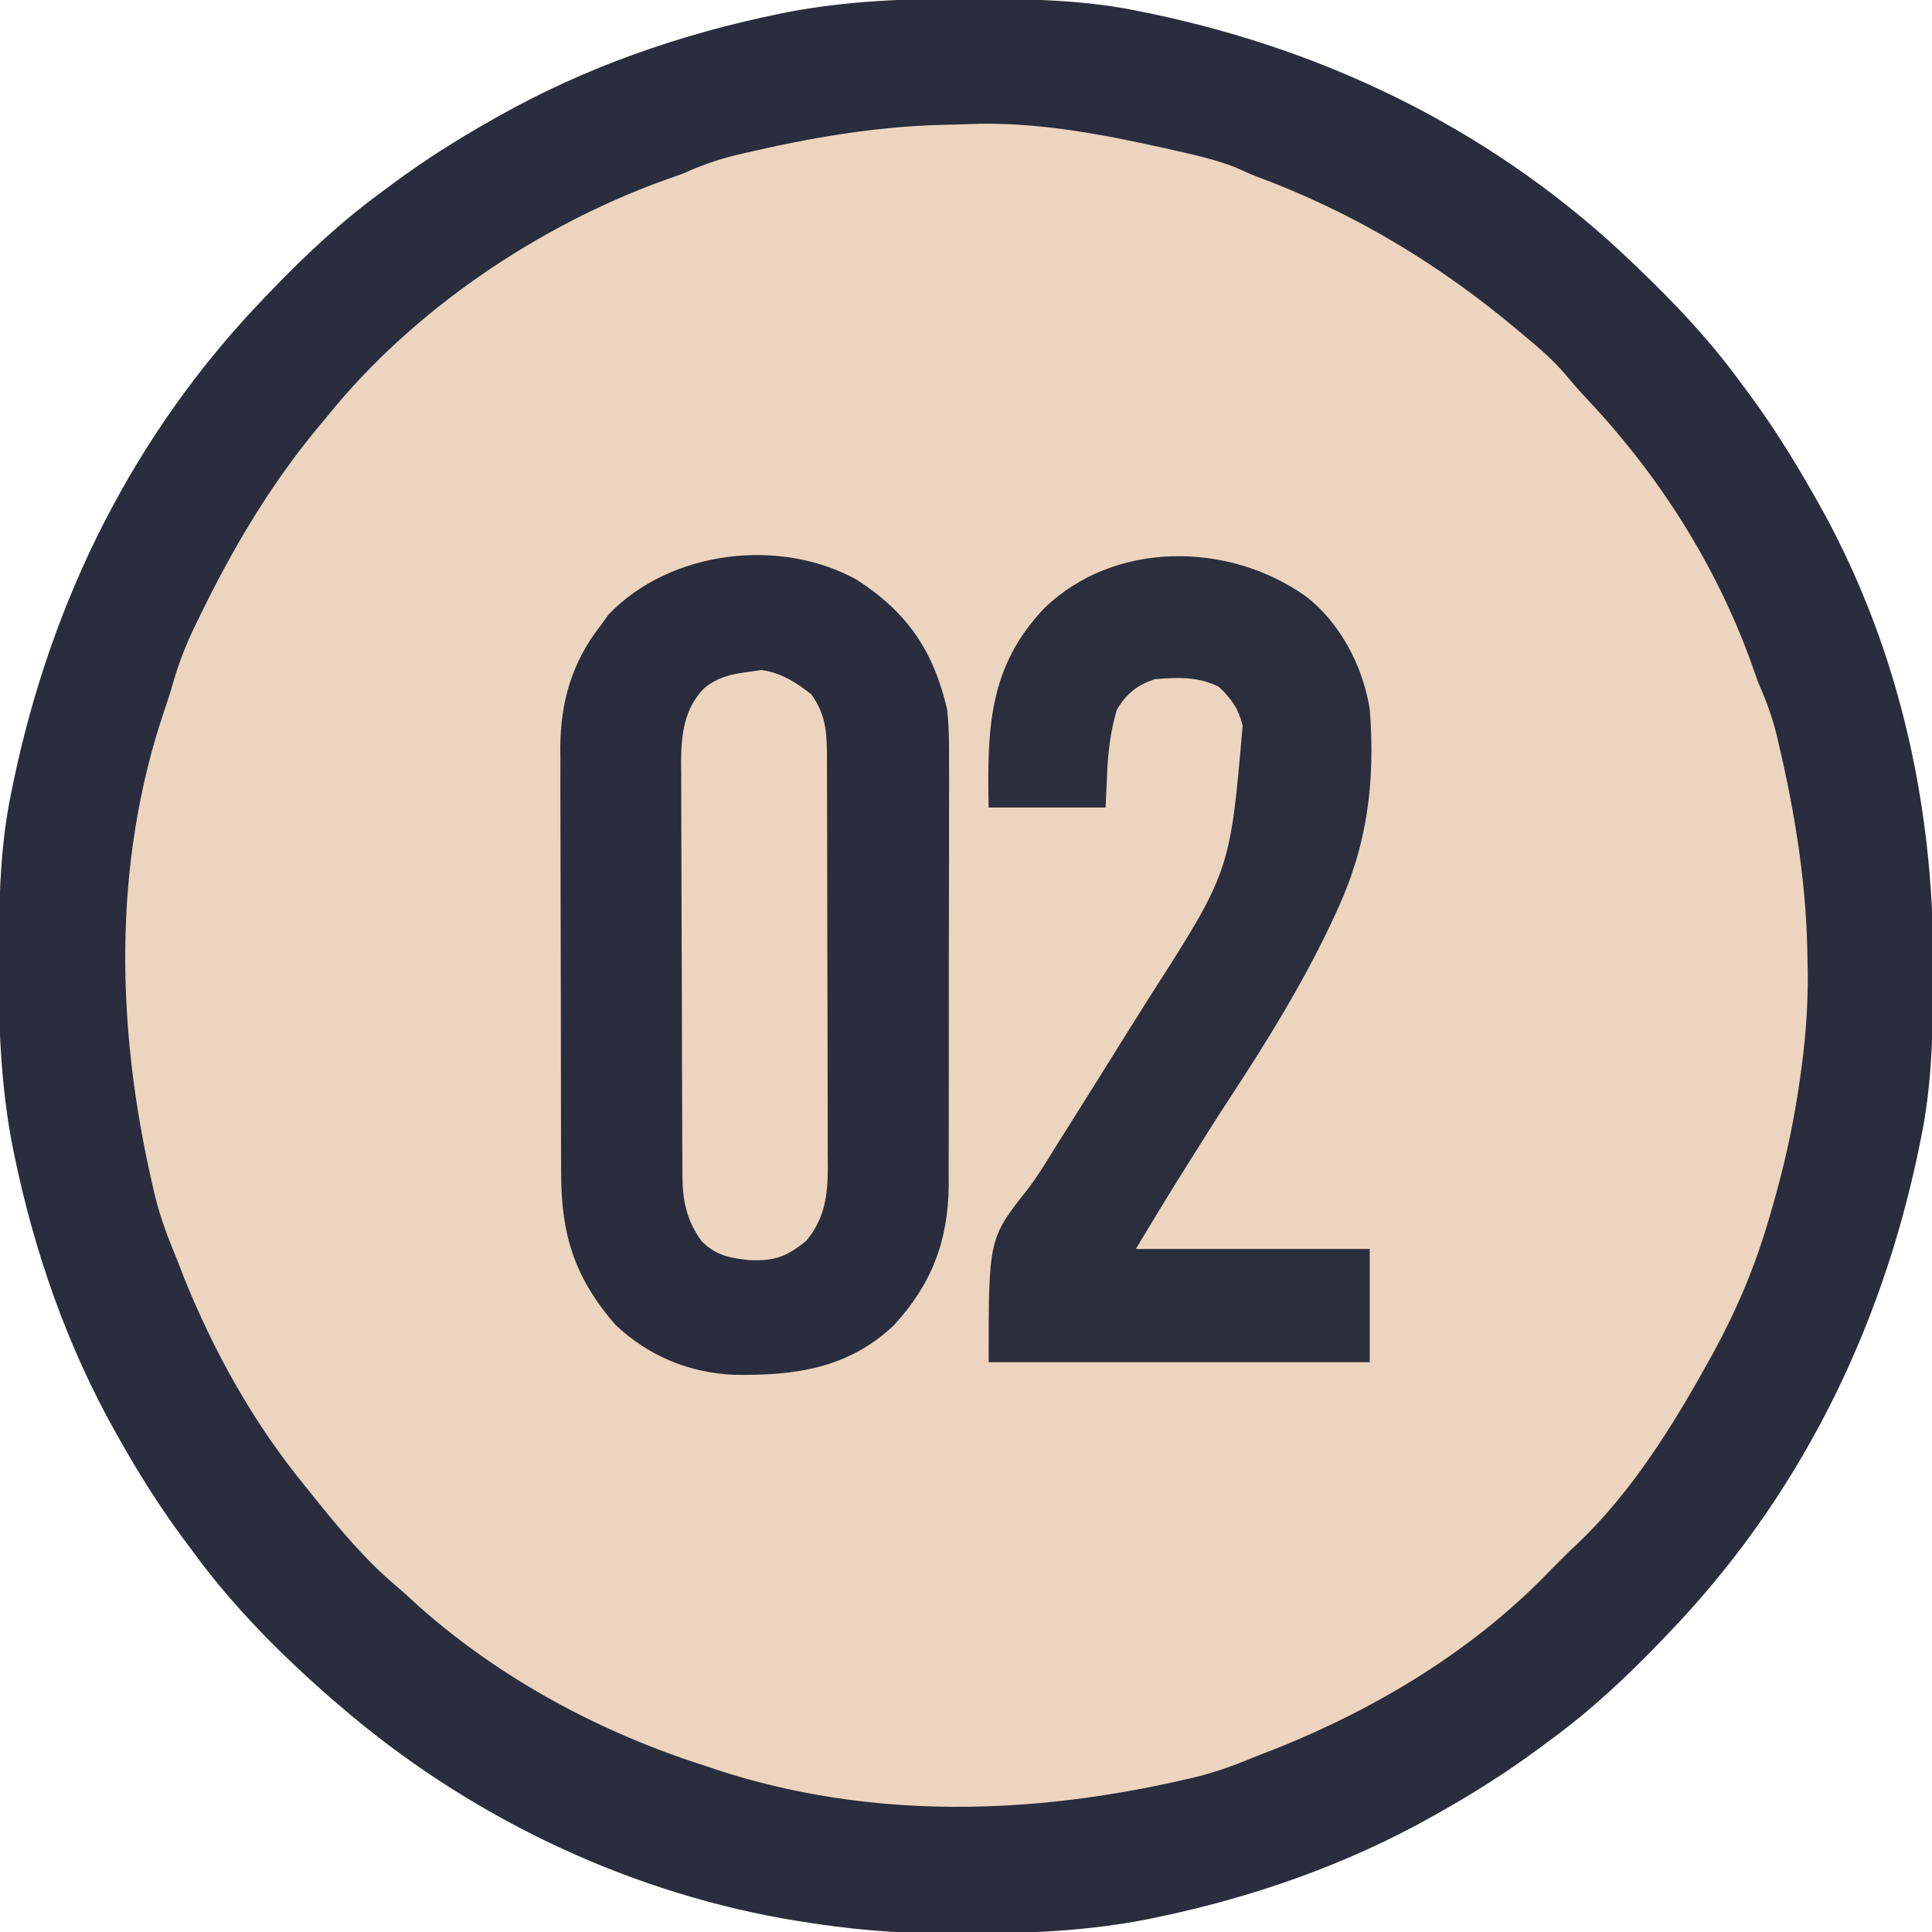
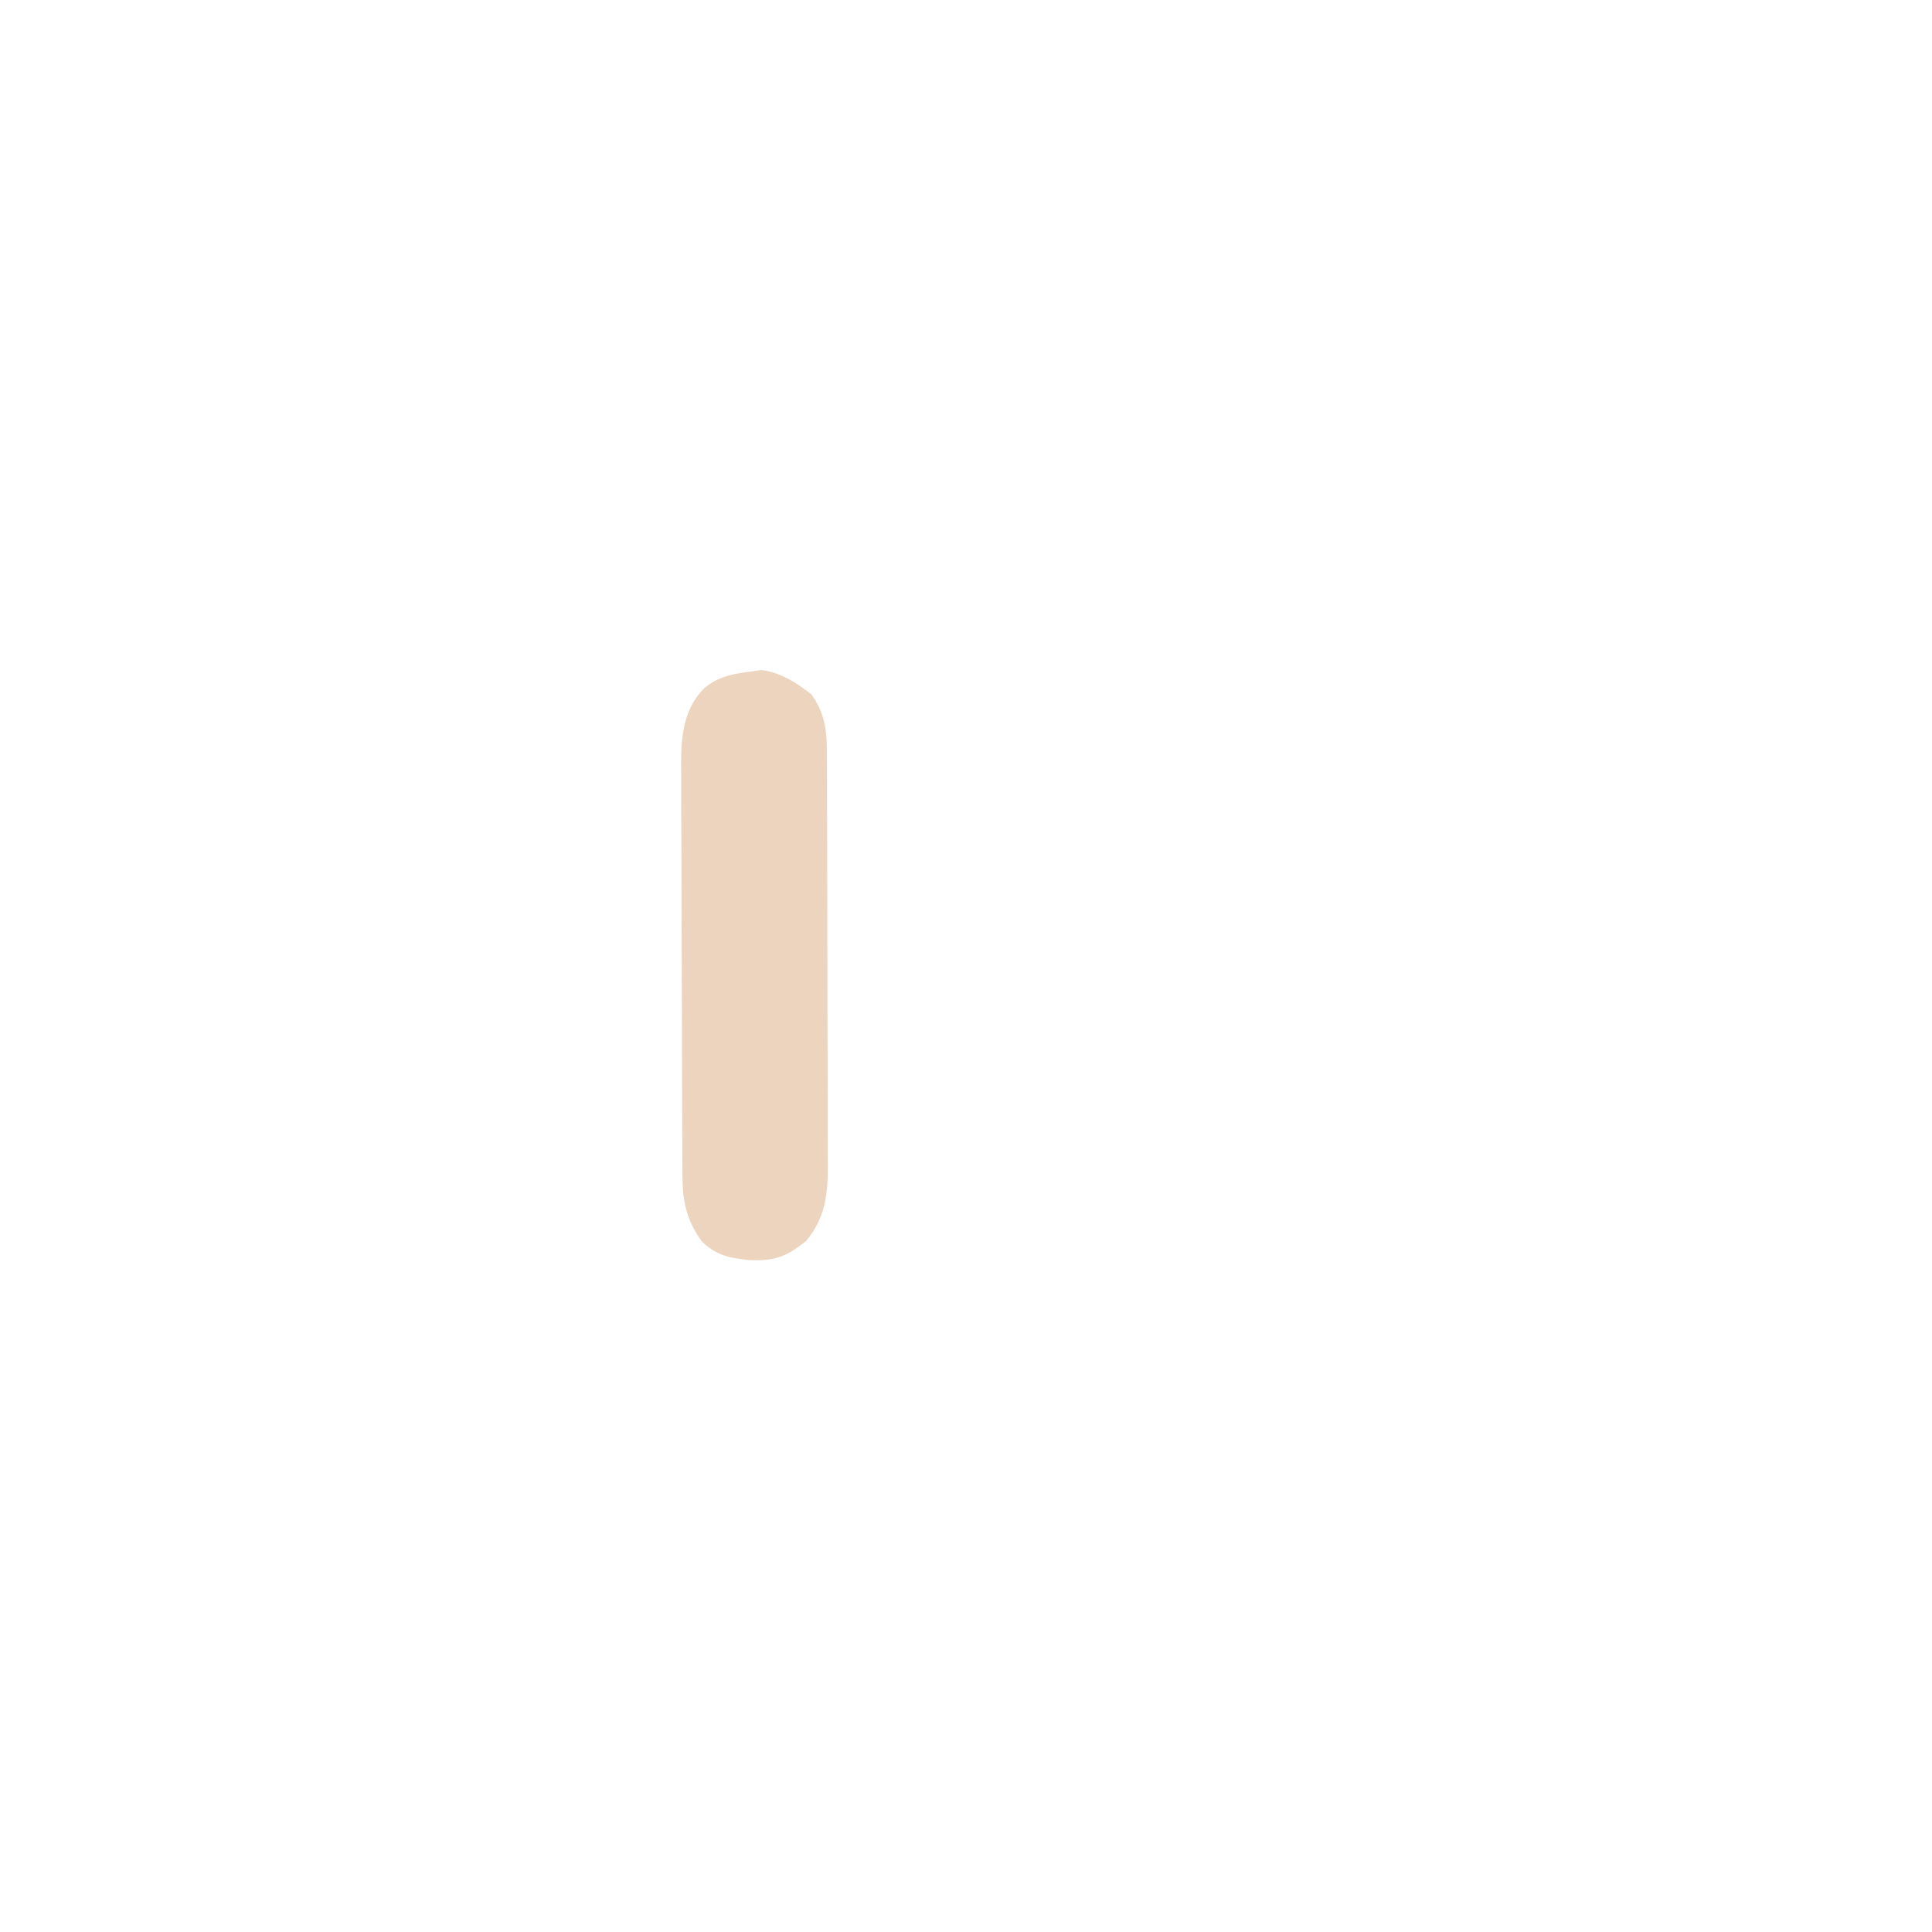
<svg xmlns="http://www.w3.org/2000/svg" version="1.1" width="512" height="512">
-   <path d="M0 0 C1.018 0.002 2.036 0.004 3.085 0.007 C17.694 0.056 32.026 0.307 46.375 3.312 C47.35 3.511 48.325 3.71 49.329 3.915 C97.711 14.035 141.699 35.952 177.375 70.312 C178.364 71.261 178.364 71.261 179.373 72.228 C188.861 81.372 197.601 90.67 205.375 101.312 C206.233 102.464 207.091 103.615 207.949 104.766 C213.987 112.957 219.346 121.471 224.375 130.312 C224.739 130.944 225.104 131.576 225.479 132.227 C247.085 169.975 256.852 212.742 256.688 255.938 C256.685 256.955 256.683 257.973 256.681 259.022 C256.631 273.631 256.38 287.963 253.375 302.312 C253.077 303.775 253.077 303.775 252.773 305.267 C242.652 353.648 220.736 397.637 186.375 433.312 C185.743 433.972 185.111 434.631 184.459 435.311 C175.315 444.799 166.018 453.539 155.375 461.312 C154.224 462.171 153.073 463.029 151.922 463.887 C143.732 469.924 135.23 475.307 126.375 480.312 C125.668 480.715 124.961 481.117 124.232 481.531 C101.097 494.557 75.925 503.306 49.938 508.625 C49.219 508.772 48.5 508.92 47.759 509.072 C33.083 511.861 18.558 512.661 3.648 512.628 C0.708 512.625 -2.23 512.649 -5.17 512.674 C-18.543 512.718 -31.439 511.513 -44.625 509.312 C-46.331 509.03 -46.331 509.03 -48.071 508.742 C-91.338 500.97 -132.388 480.983 -165.625 452.312 C-166.37 451.678 -167.115 451.044 -167.883 450.391 C-181.388 438.579 -194.059 425.829 -204.625 411.312 C-205.481 410.163 -206.338 409.013 -207.195 407.863 C-213.235 399.673 -218.619 391.169 -223.625 382.312 C-224.027 381.605 -224.429 380.898 -224.844 380.169 C-237.869 357.034 -246.618 331.863 -251.938 305.875 C-252.085 305.156 -252.232 304.437 -252.384 303.697 C-255.358 288.05 -255.998 272.577 -255.938 256.688 C-255.935 255.67 -255.933 254.652 -255.931 253.603 C-255.881 238.994 -255.63 224.662 -252.625 210.312 C-252.426 209.338 -252.228 208.363 -252.023 207.358 C-241.902 158.977 -219.986 114.988 -185.625 79.312 C-184.993 78.653 -184.361 77.994 -183.709 77.314 C-174.565 67.826 -165.268 59.086 -154.625 51.312 C-153.474 50.454 -152.323 49.596 -151.172 48.738 C-142.982 42.701 -134.48 37.318 -125.625 32.312 C-124.918 31.91 -124.211 31.508 -123.482 31.094 C-100.347 18.068 -75.175 9.319 -49.188 4 C-48.469 3.853 -47.75 3.705 -47.009 3.553 C-31.363 0.58 -15.889 -0.061 0 0 Z " fill="#ECD4BE" transform="translate(255.625,-0.312)" />
-   <path d="M0 0 C1.018 0.002 2.036 0.004 3.085 0.007 C17.694 0.056 32.026 0.307 46.375 3.312 C47.35 3.511 48.325 3.71 49.329 3.915 C97.711 14.035 141.699 35.952 177.375 70.312 C178.364 71.261 178.364 71.261 179.373 72.228 C188.861 81.372 197.601 90.67 205.375 101.312 C206.233 102.464 207.091 103.615 207.949 104.766 C213.987 112.957 219.346 121.471 224.375 130.312 C224.739 130.944 225.104 131.576 225.479 132.227 C247.085 169.975 256.852 212.742 256.688 255.938 C256.685 256.955 256.683 257.973 256.681 259.022 C256.631 273.631 256.38 287.963 253.375 302.312 C253.077 303.775 253.077 303.775 252.773 305.267 C242.652 353.648 220.736 397.637 186.375 433.312 C185.743 433.972 185.111 434.631 184.459 435.311 C175.315 444.799 166.018 453.539 155.375 461.312 C154.224 462.171 153.073 463.029 151.922 463.887 C143.732 469.924 135.23 475.307 126.375 480.312 C125.668 480.715 124.961 481.117 124.232 481.531 C101.097 494.557 75.925 503.306 49.938 508.625 C49.219 508.772 48.5 508.92 47.759 509.072 C33.083 511.861 18.558 512.661 3.648 512.628 C0.708 512.625 -2.23 512.649 -5.17 512.674 C-18.543 512.718 -31.439 511.513 -44.625 509.312 C-46.331 509.03 -46.331 509.03 -48.071 508.742 C-91.338 500.97 -132.388 480.983 -165.625 452.312 C-166.37 451.678 -167.115 451.044 -167.883 450.391 C-181.388 438.579 -194.059 425.829 -204.625 411.312 C-205.481 410.163 -206.338 409.013 -207.195 407.863 C-213.235 399.673 -218.619 391.169 -223.625 382.312 C-224.027 381.605 -224.429 380.898 -224.844 380.169 C-237.869 357.034 -246.618 331.863 -251.938 305.875 C-252.085 305.156 -252.232 304.437 -252.384 303.697 C-255.358 288.05 -255.998 272.577 -255.938 256.688 C-255.935 255.67 -255.933 254.652 -255.931 253.603 C-255.881 238.994 -255.63 224.662 -252.625 210.312 C-252.426 209.338 -252.228 208.363 -252.023 207.358 C-241.902 158.977 -219.986 114.988 -185.625 79.312 C-184.993 78.653 -184.361 77.994 -183.709 77.314 C-174.565 67.826 -165.268 59.086 -154.625 51.312 C-153.474 50.454 -152.323 49.596 -151.172 48.738 C-142.982 42.701 -134.48 37.318 -125.625 32.312 C-124.918 31.91 -124.211 31.508 -123.482 31.094 C-100.347 18.068 -75.175 9.319 -49.188 4 C-48.469 3.853 -47.75 3.705 -47.009 3.553 C-31.363 0.58 -15.889 -0.061 0 0 Z M-6.293 33.41 C-23.867 33.879 -41.157 36.875 -58.25 40.875 C-59.096 41.073 -59.942 41.27 -60.814 41.474 C-65.685 42.67 -70.056 44.248 -74.625 46.312 C-76.369 46.953 -78.119 47.579 -79.875 48.188 C-113.217 60.263 -146.234 82.588 -168.625 110.312 C-169.523 111.387 -170.422 112.461 -171.32 113.535 C-184.142 129.03 -194.053 145.813 -202.812 163.875 C-203.241 164.75 -203.67 165.625 -204.112 166.526 C-206.52 171.564 -208.429 176.517 -209.937 181.894 C-210.603 184.236 -211.361 186.523 -212.156 188.824 C-225.923 229.721 -224.791 273.172 -215.125 314.75 C-214.841 315.982 -214.841 315.982 -214.552 317.238 C-213.101 323.17 -210.973 328.684 -208.625 334.312 C-208.038 335.832 -207.454 337.353 -206.875 338.875 C-198.779 358.898 -188.351 377.597 -174.625 394.312 C-173.864 395.264 -173.104 396.215 -172.32 397.195 C-165.619 405.52 -158.826 413.72 -150.629 420.617 C-148.55 422.376 -146.563 424.215 -144.562 426.062 C-122.866 445.332 -96.184 459.6 -68.625 468.312 C-67.63 468.65 -66.635 468.988 -65.609 469.336 C-25.078 482.599 17.72 481.366 58.812 471.812 C59.634 471.623 60.455 471.434 61.301 471.239 C67.232 469.788 72.747 467.66 78.375 465.312 C79.894 464.726 81.415 464.142 82.938 463.562 C109.714 452.768 135.336 437.311 155.375 416.312 C160.375 411.312 160.375 411.312 162.227 409.602 C176.678 395.886 187.455 378.554 197.062 361.25 C197.502 360.459 197.942 359.669 198.395 358.854 C204.553 347.572 209.376 336.214 213 323.875 C213.192 323.227 213.385 322.578 213.583 321.91 C217.048 310.179 219.693 298.434 221.375 286.312 C221.546 285.099 221.546 285.099 221.721 283.861 C223.073 273.981 223.7 264.295 223.375 254.312 C223.361 253.605 223.347 252.897 223.333 252.168 C222.951 233.71 220.015 215.645 215.812 197.688 C215.615 196.841 215.417 195.995 215.214 195.123 C214.02 190.266 212.409 185.897 210.375 181.312 C209.743 179.57 209.122 177.823 208.508 176.074 C199.081 149.89 183.833 126.041 164.77 105.859 C162.824 103.79 160.988 101.694 159.188 99.5 C155.928 95.675 152.236 92.517 148.375 89.312 C147.82 88.845 147.265 88.378 146.694 87.897 C125.773 70.312 103.119 56.635 77.427 47.105 C75.605 46.401 73.822 45.598 72.047 44.781 C66.997 42.761 61.859 41.577 56.562 40.375 C55.427 40.117 54.291 39.859 53.121 39.593 C35.791 35.759 18.369 32.409 0.56 33.218 C-1.724 33.317 -4.007 33.365 -6.293 33.41 Z " fill="#292D3D" transform="translate(255.625,-0.312)" />
-   <path d="M0 0 C13.359 8.63 20.264 18.826 23.875 34.312 C24.384 38.92 24.414 43.466 24.377 48.098 C24.385 50.064 24.385 50.064 24.393 52.07 C24.407 55.624 24.396 59.177 24.379 62.731 C24.365 66.473 24.372 70.216 24.376 73.958 C24.378 80.237 24.365 86.516 24.342 92.794 C24.315 100.027 24.313 107.26 24.325 114.493 C24.336 121.488 24.329 128.483 24.315 135.478 C24.31 138.439 24.31 141.4 24.314 144.36 C24.32 148.502 24.301 152.644 24.279 156.786 C24.284 157.997 24.288 159.209 24.293 160.458 C24.165 175.155 19.755 186.651 9.781 197.5 C-2.284 208.972 -16.522 210.899 -32.449 210.648 C-44.541 210.162 -55.292 205.664 -64.125 197.312 C-74.919 184.805 -78.428 173.418 -78.416 157.126 C-78.422 155.819 -78.429 154.513 -78.436 153.166 C-78.453 149.6 -78.458 146.034 -78.46 142.467 C-78.461 140.232 -78.465 137.998 -78.471 135.763 C-78.489 127.948 -78.497 120.133 -78.496 112.318 C-78.494 105.064 -78.515 97.81 -78.547 90.556 C-78.573 84.304 -78.584 78.051 -78.583 71.799 C-78.582 68.075 -78.588 64.352 -78.609 60.629 C-78.632 56.468 -78.623 52.307 -78.611 48.146 C-78.622 46.933 -78.633 45.721 -78.645 44.472 C-78.556 32.307 -75.613 21.962 -68.125 12.312 C-67.382 11.281 -66.64 10.25 -65.875 9.188 C-49.605 -7.822 -20.424 -11.391 0 0 Z " fill="#292D3D" transform="translate(227.125,153.688)" />
-   <path d="M0 0 C9.192 7.02 15.22 18.625 17 30 C18.503 49.458 16.336 66.297 8 84 C7.459 85.163 6.917 86.325 6.359 87.523 C-1.092 103.129 -10.212 117.923 -19.684 132.371 C-23.813 138.673 -27.821 145.048 -31.812 151.438 C-32.435 152.432 -33.057 153.427 -33.699 154.453 C-37.533 160.599 -41.271 166.785 -45 173 C-24.54 173 -4.08 173 17 173 C17 182.9 17 192.8 17 203 C-16.33 203 -49.66 203 -84 203 C-84 170.238 -84 170.238 -73.68 157.192 C-70.906 153.573 -68.574 149.693 -66.188 145.812 C-65.192 144.232 -64.194 142.653 -63.195 141.074 C-57.721 132.39 -52.284 123.682 -46.855 114.969 C-45.068 112.109 -43.272 109.255 -41.473 106.402 C-20.012 72.939 -20.012 72.939 -16.688 34.312 C-17.821 29.745 -19.596 27.245 -23 24 C-28.506 21.266 -33.983 21.477 -40 22 C-44.756 23.614 -47.348 25.739 -50 30 C-51.755 35.873 -52.386 41.395 -52.625 47.5 C-52.749 50.305 -52.873 53.11 -53 56 C-63.23 56 -73.46 56 -84 56 C-84.377 35.539 -84.155 18.854 -69.316 3.258 C-50.855 -14.736 -20.515 -14.561 0 0 Z " fill="#2A2E3D" transform="translate(346,158)" />
  <path d="M0 0 C5.061 0.695 9.213 3.284 13.188 6.438 C16.7 11.276 17.309 15.825 17.328 21.692 C17.334 22.731 17.339 23.77 17.345 24.84 C17.346 25.969 17.347 27.098 17.349 28.261 C17.356 30.057 17.356 30.057 17.364 31.889 C17.376 35.166 17.383 38.443 17.388 41.72 C17.391 43.77 17.395 45.821 17.399 47.871 C17.413 54.294 17.423 60.717 17.426 67.141 C17.431 74.54 17.448 81.939 17.477 89.338 C17.499 95.068 17.509 100.798 17.51 106.528 C17.511 109.946 17.517 113.363 17.535 116.78 C17.552 120.596 17.55 124.41 17.544 128.226 C17.558 129.91 17.558 129.91 17.572 131.628 C17.531 139.224 16.859 145.189 11.875 151.25 C6.681 155.478 3.411 156.688 -3.312 156.375 C-8.479 155.817 -11.98 155.171 -15.812 151.438 C-19.792 145.998 -20.928 140.813 -20.96 134.189 C-20.967 133.152 -20.974 132.115 -20.981 131.046 C-20.984 129.919 -20.987 128.791 -20.99 127.63 C-20.996 126.434 -21.003 125.238 -21.009 124.007 C-21.029 120.051 -21.041 116.096 -21.051 112.141 C-21.055 110.775 -21.059 109.409 -21.063 108.043 C-21.082 101.625 -21.096 95.206 -21.105 88.788 C-21.115 81.397 -21.141 74.007 -21.181 66.616 C-21.211 60.891 -21.226 55.166 -21.23 49.441 C-21.232 46.027 -21.241 42.614 -21.266 39.201 C-21.29 35.388 -21.289 31.576 -21.282 27.763 C-21.295 26.643 -21.308 25.524 -21.321 24.371 C-21.273 17.125 -20.502 10.117 -15.134 4.764 C-10.407 0.928 -5.823 0.906 0 0 Z " fill="#ECD4BE" transform="translate(201.812,177.562)" />
</svg>